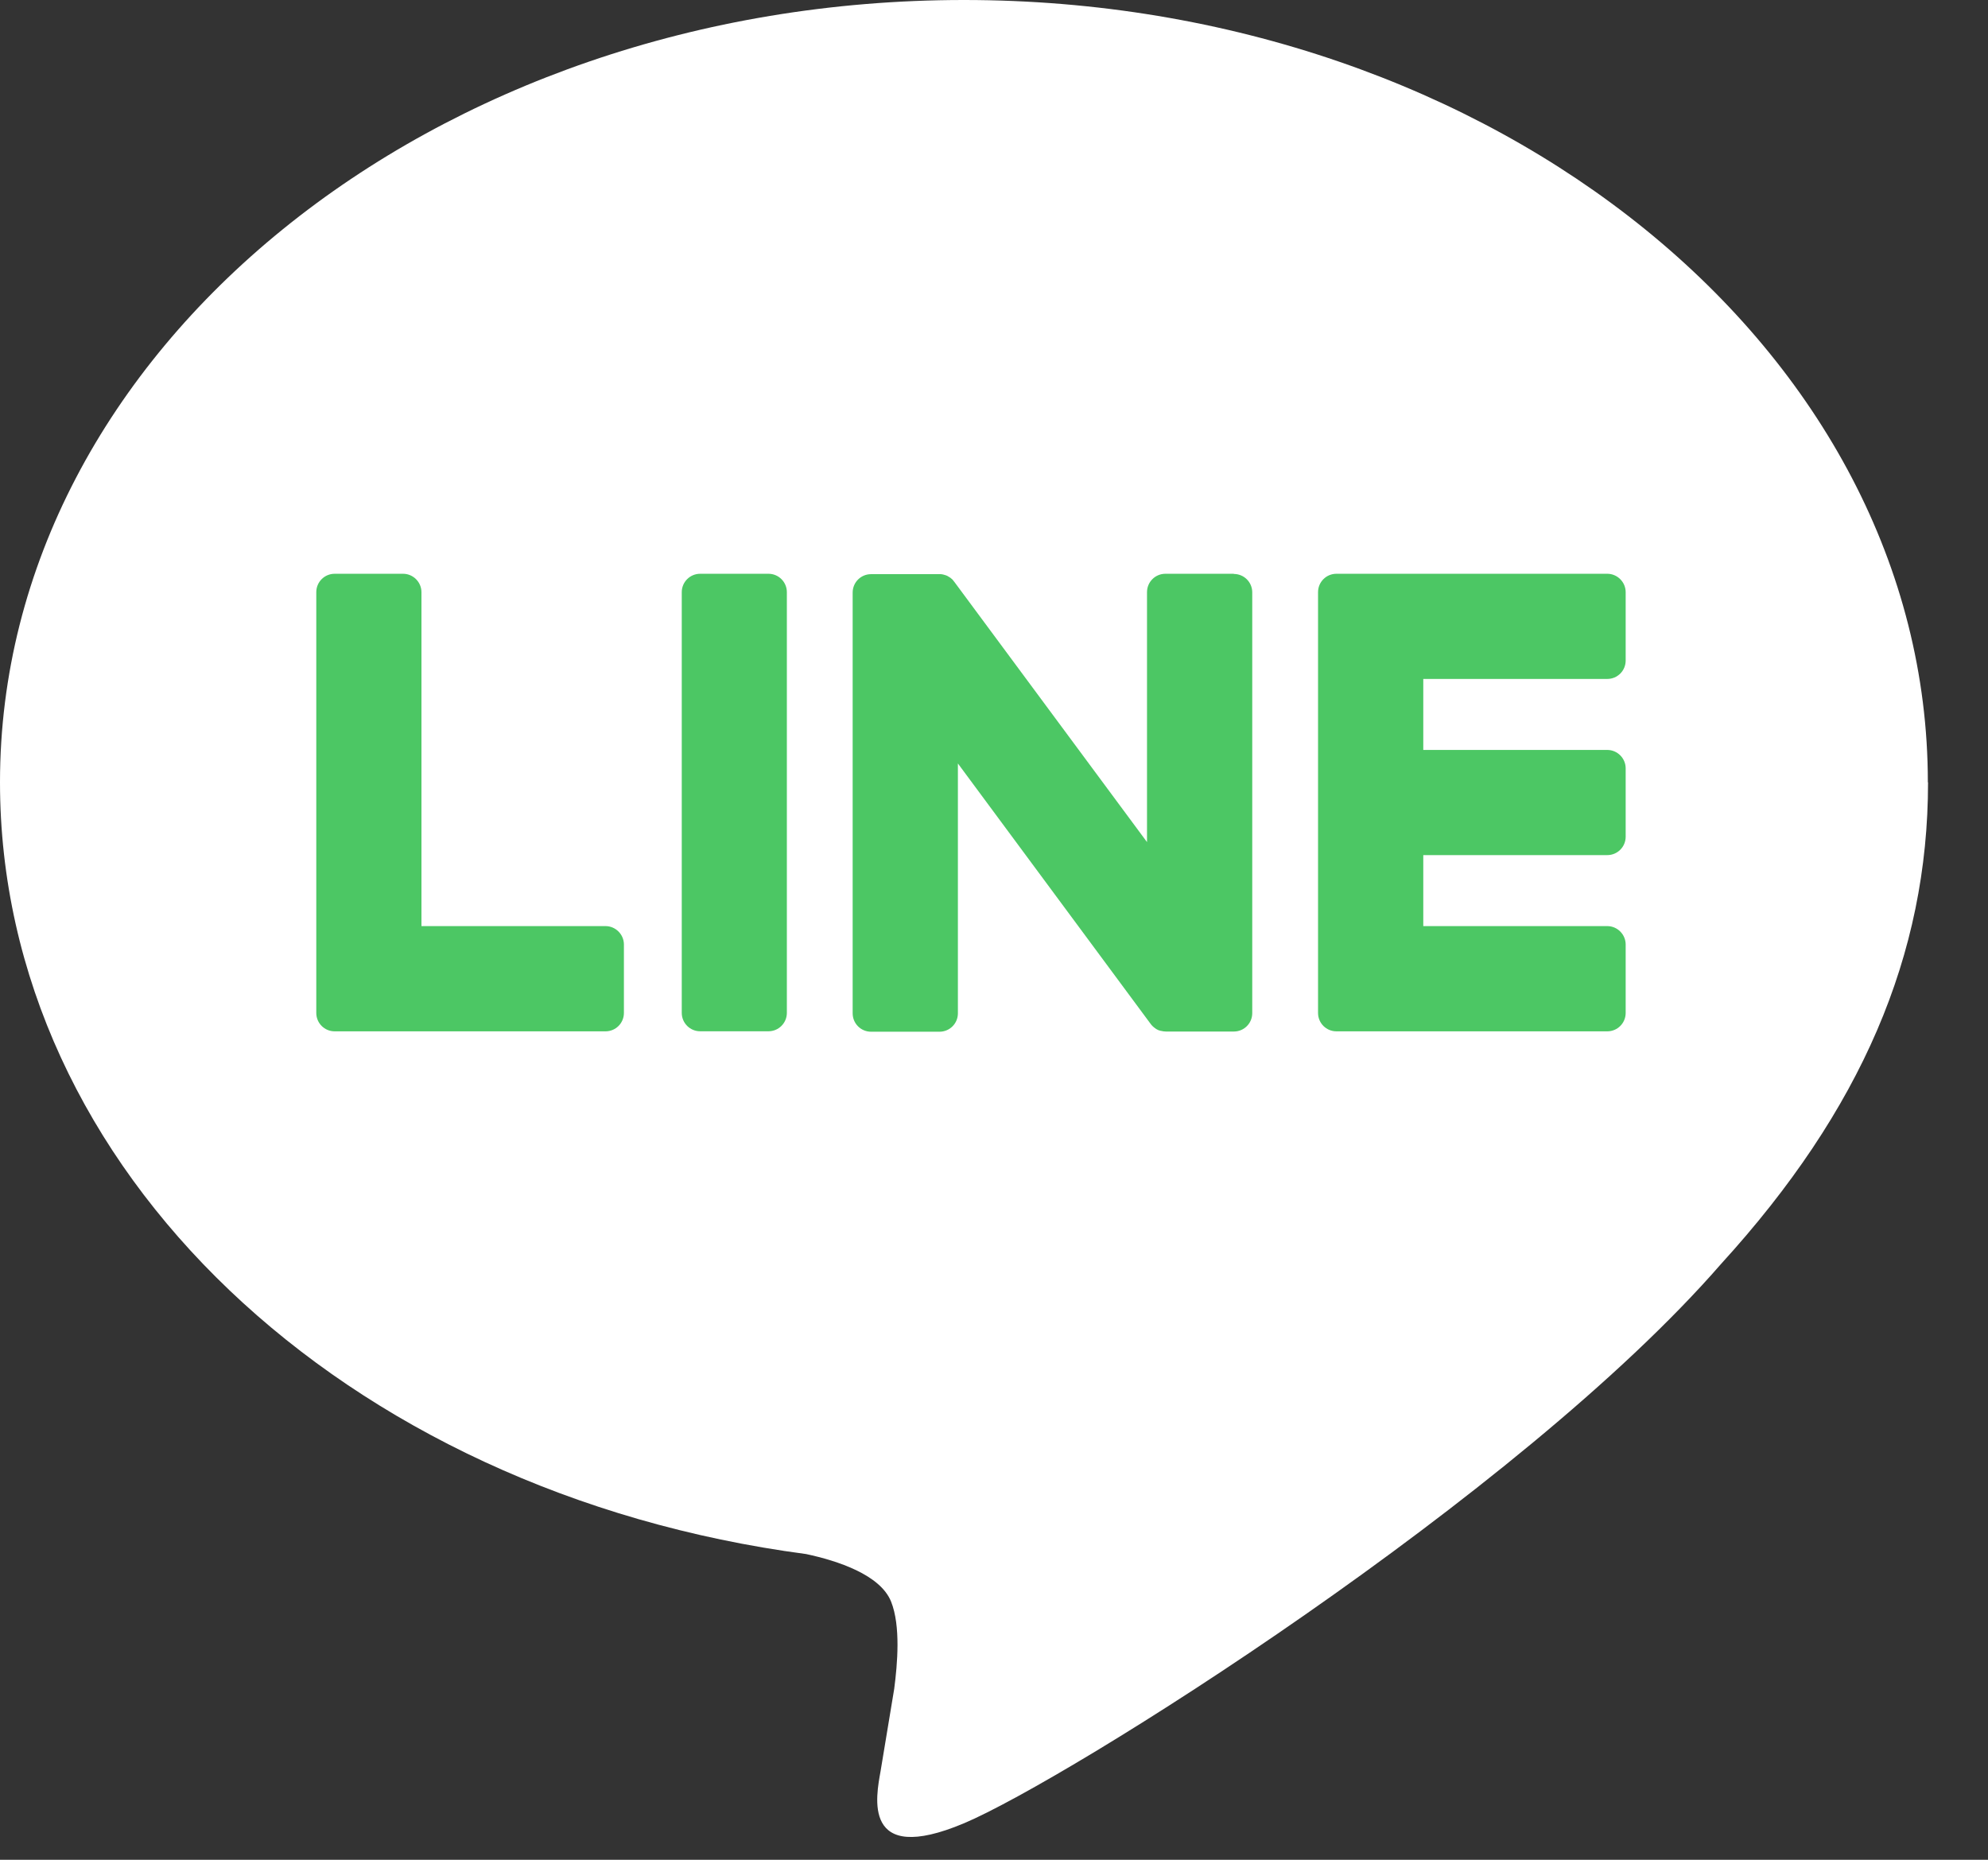
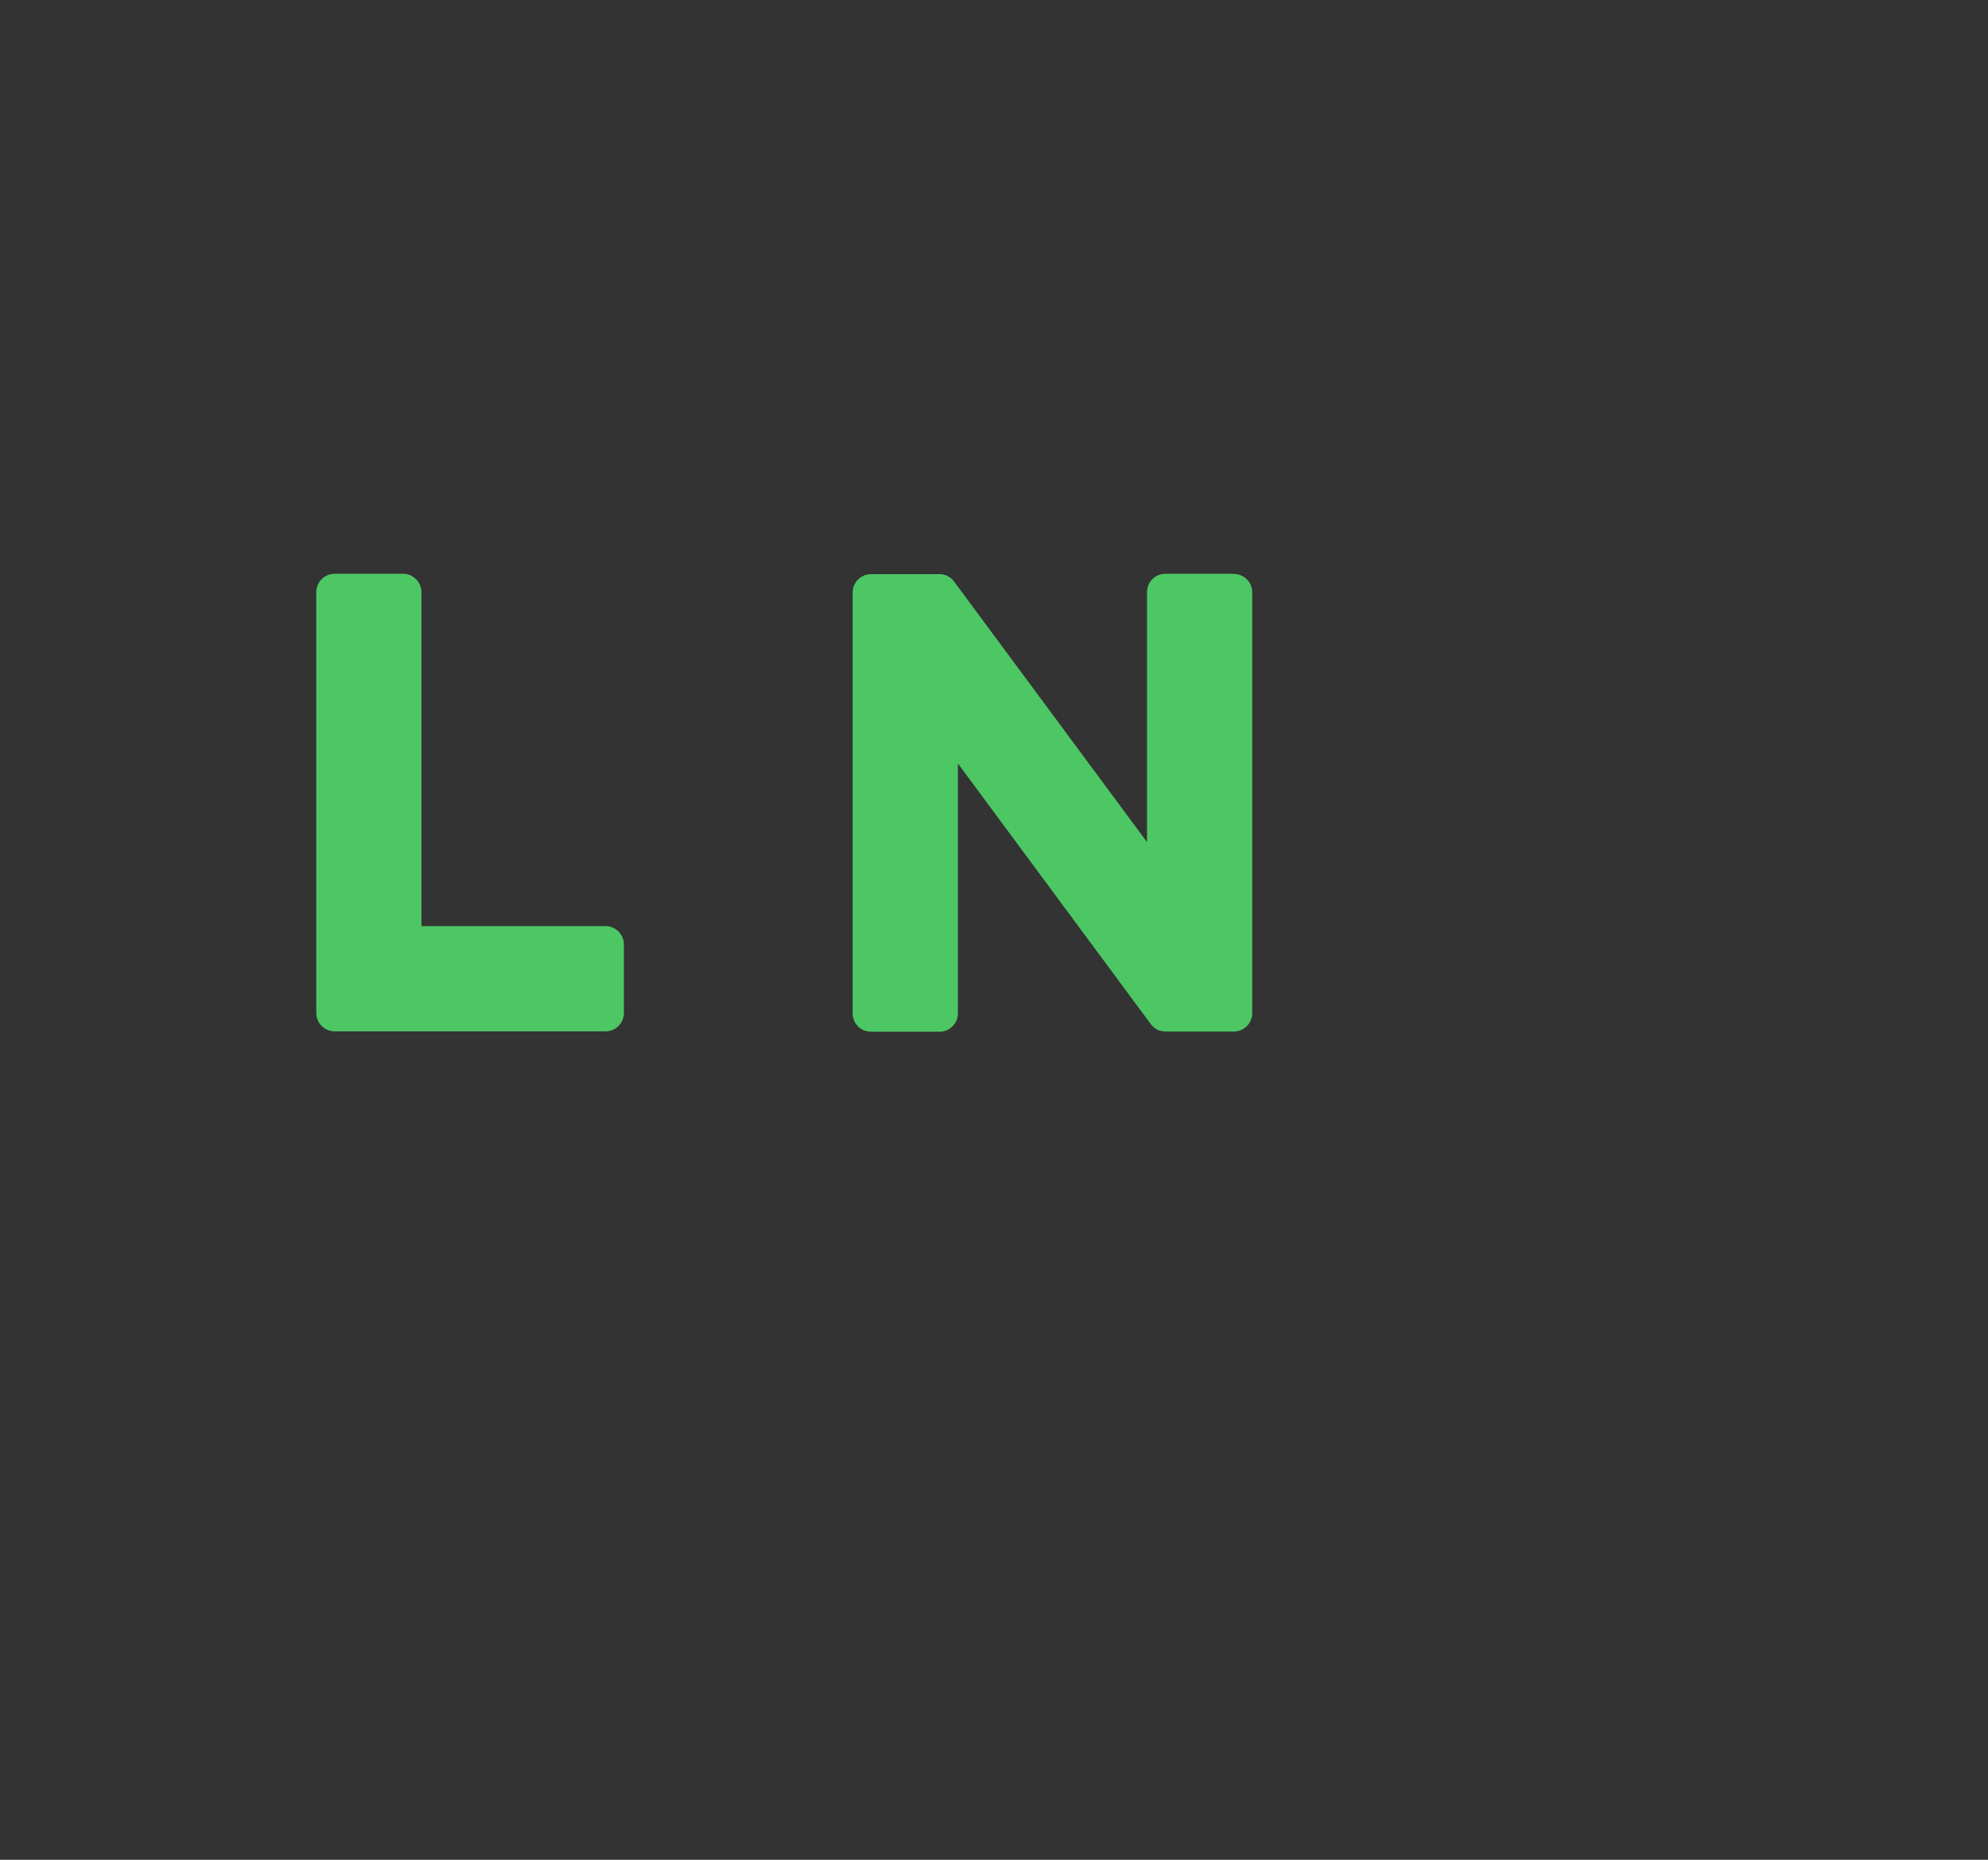
<svg xmlns="http://www.w3.org/2000/svg" width="31" height="29" viewBox="0 0 31 29" fill="none">
  <rect x="0" y="0" width="31" height="29" fill="#333333" stroke="none" />
-   <path d="M30.062 12.198C30.062 5.471 23.318 0 15.031 0C6.744 0 0 5.473 0 12.198C0 18.228 5.348 23.277 12.571 24.233C13.061 24.338 13.726 24.555 13.895 24.974C14.047 25.355 13.994 25.95 13.944 26.334C13.944 26.334 13.769 27.395 13.731 27.62C13.664 28 13.428 29.106 15.032 28.431C16.637 27.755 23.688 23.334 26.842 19.704C29.02 17.315 30.065 14.892 30.065 12.2L30.062 12.198Z" fill="white" />
-   <path d="M25.063 16.082C25.222 16.082 25.35 15.954 25.35 15.795V14.728C25.35 14.571 25.221 14.441 25.063 14.441H22.194V13.334H25.063C25.222 13.334 25.35 13.206 25.35 13.047V11.981C25.35 11.824 25.221 11.694 25.063 11.694H22.194V10.587H25.063C25.222 10.587 25.35 10.459 25.35 10.3V9.234C25.35 9.077 25.221 8.947 25.063 8.947H20.84C20.681 8.947 20.553 9.075 20.553 9.234V9.24V15.789V15.795C20.553 15.954 20.681 16.082 20.84 16.082H25.063Z" fill="#4CC764" />
  <path d="M9.442 16.082C9.601 16.082 9.729 15.954 9.729 15.795V14.728C9.729 14.571 9.6 14.441 9.442 14.441H6.572V9.234C6.572 9.077 6.443 8.947 6.285 8.947H5.219C5.06 8.947 4.932 9.075 4.932 9.234V15.789V15.795C4.932 15.954 5.06 16.082 5.219 16.082H9.442Z" fill="#4CC764" />
-   <path d="M11.983 8.947H10.918C10.759 8.947 10.631 9.076 10.631 9.234V15.794C10.631 15.952 10.759 16.081 10.918 16.081H11.983C12.142 16.081 12.27 15.952 12.27 15.794V9.234C12.27 9.076 12.142 8.947 11.983 8.947Z" fill="#4CC764" />
  <path d="M19.24 8.947H18.173C18.014 8.947 17.886 9.075 17.886 9.234V13.131L14.885 9.078C14.878 9.068 14.869 9.058 14.862 9.049C14.862 9.049 14.862 9.049 14.861 9.047C14.855 9.042 14.85 9.035 14.844 9.029C14.842 9.027 14.84 9.026 14.838 9.025C14.833 9.02 14.828 9.016 14.823 9.012C14.82 9.011 14.817 9.008 14.814 9.006C14.81 9.002 14.805 8.999 14.799 8.997C14.796 8.995 14.793 8.992 14.79 8.991C14.785 8.988 14.781 8.985 14.775 8.982C14.772 8.981 14.769 8.98 14.767 8.978C14.761 8.975 14.755 8.973 14.75 8.971C14.747 8.971 14.744 8.968 14.74 8.968C14.734 8.967 14.729 8.964 14.723 8.963C14.72 8.963 14.716 8.961 14.713 8.96C14.707 8.96 14.702 8.957 14.696 8.956C14.692 8.956 14.688 8.956 14.684 8.954C14.678 8.954 14.674 8.953 14.668 8.953C14.662 8.953 14.658 8.953 14.652 8.953C14.65 8.953 14.646 8.953 14.643 8.953H13.583C13.424 8.953 13.296 9.081 13.296 9.24V15.801C13.296 15.96 13.424 16.088 13.583 16.088H14.65C14.809 16.088 14.937 15.96 14.937 15.801V11.905L17.941 15.964C17.962 15.993 17.988 16.017 18.016 16.036C18.016 16.036 18.019 16.037 18.019 16.038C18.024 16.043 18.03 16.046 18.037 16.05C18.04 16.051 18.043 16.052 18.045 16.054C18.05 16.057 18.055 16.058 18.059 16.061C18.064 16.064 18.069 16.065 18.073 16.067C18.076 16.067 18.079 16.069 18.082 16.069C18.089 16.072 18.095 16.074 18.102 16.075C18.102 16.075 18.105 16.075 18.106 16.075C18.13 16.081 18.155 16.085 18.18 16.085H19.24C19.399 16.085 19.527 15.957 19.527 15.798V9.237C19.527 9.078 19.399 8.95 19.24 8.95V8.947Z" fill="#4CC764" />
</svg>